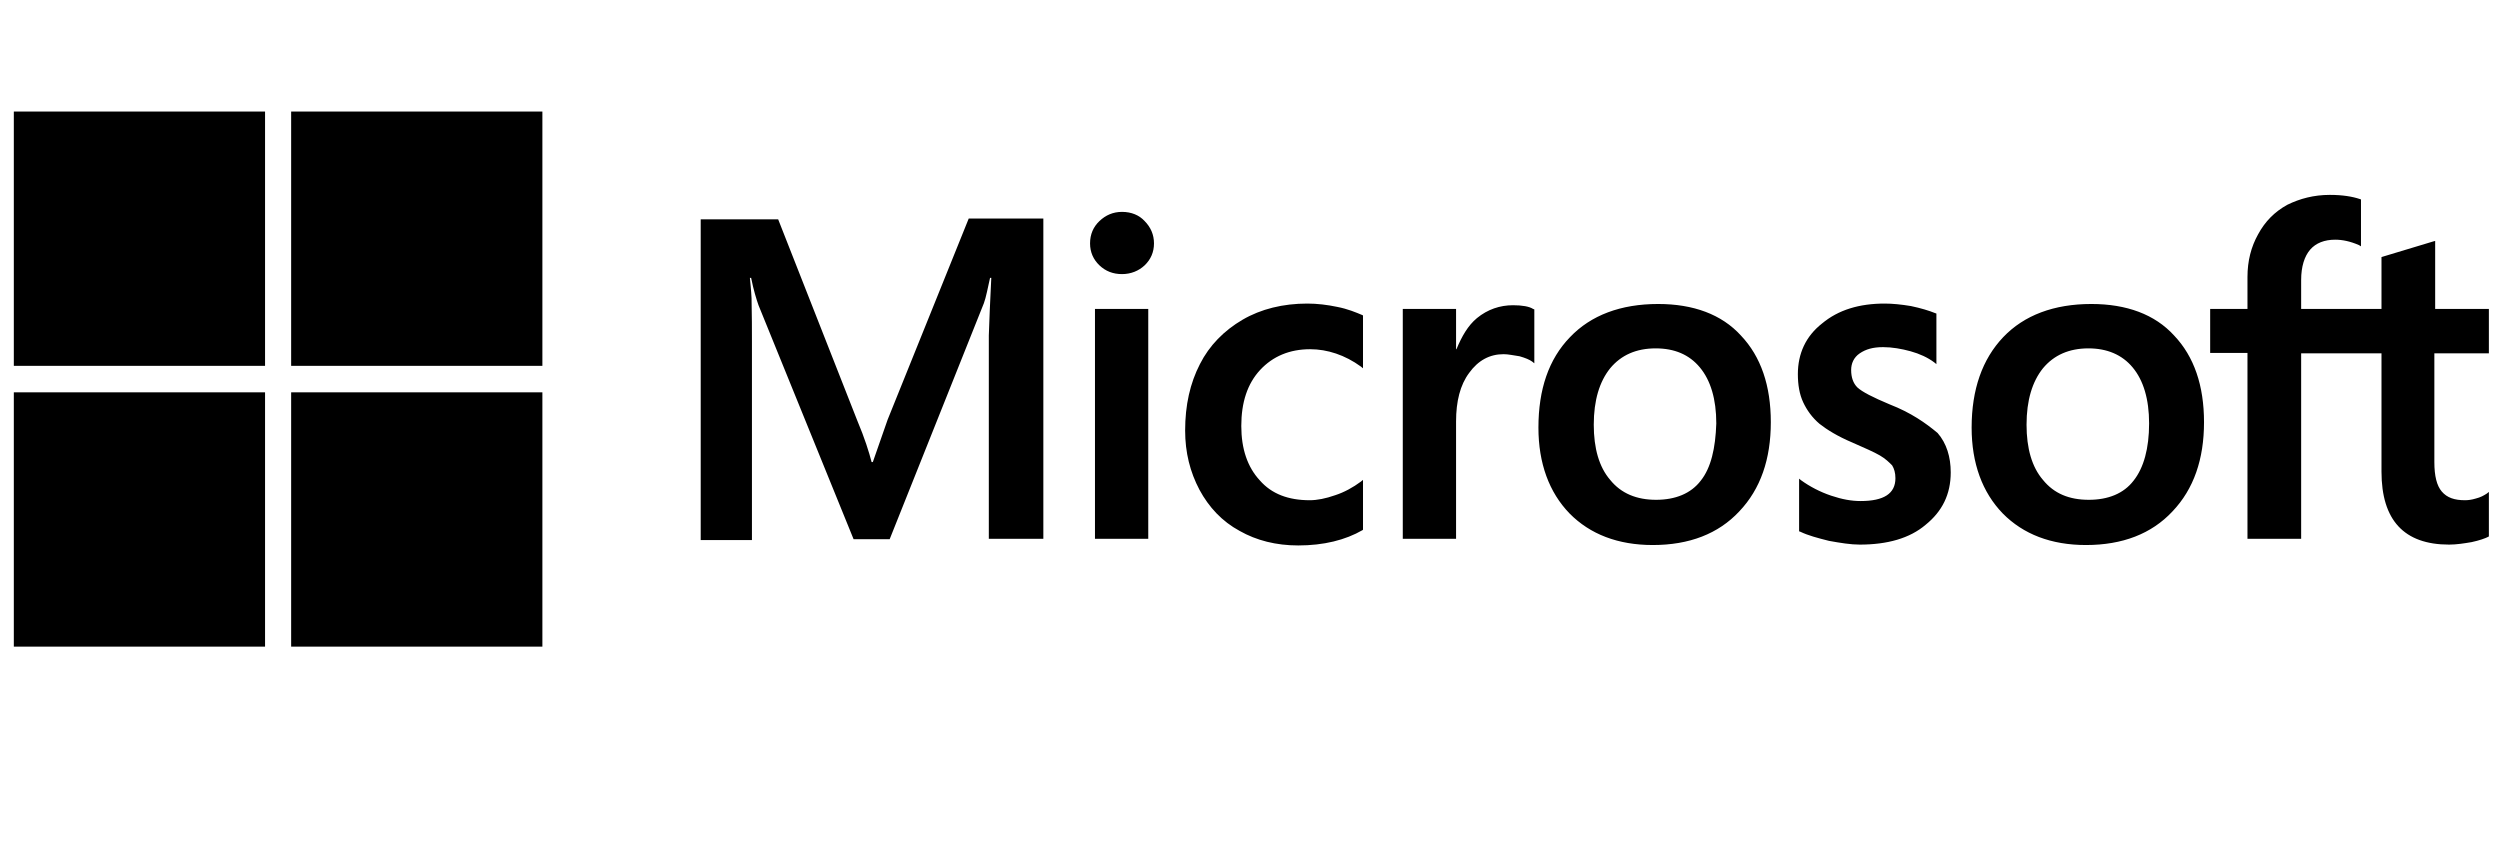
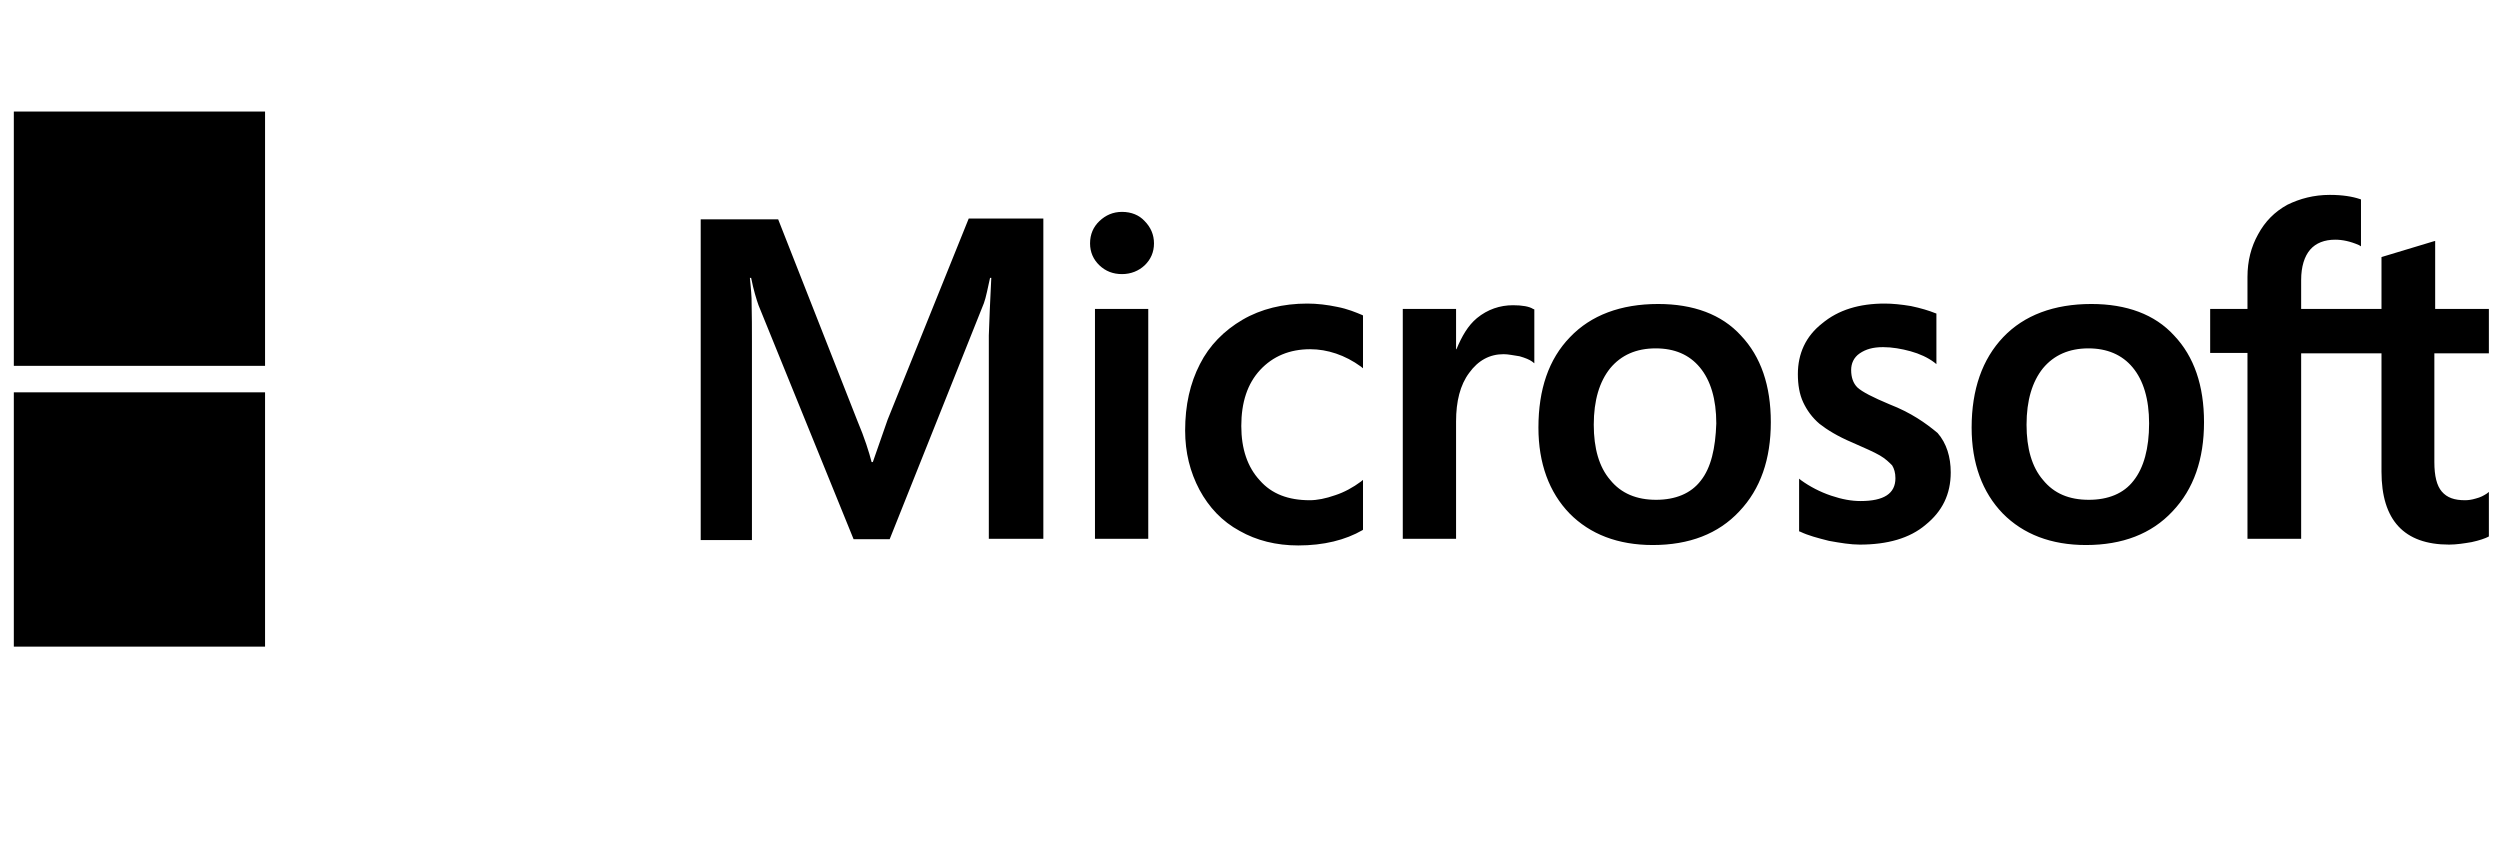
<svg xmlns="http://www.w3.org/2000/svg" width="89" height="30" viewBox="0 0 89 30" fill="none">
  <path d="M31.599 14.942L31.073 16.449H31.029C30.942 16.109 30.782 15.592 30.519 14.972L27.703 7.809H24.945V19.226H26.769V12.181C26.769 11.738 26.769 11.235 26.755 10.615C26.74 10.305 26.711 10.069 26.696 9.891H26.74C26.828 10.334 26.93 10.659 27.003 10.866L30.388 19.196H31.672L35.027 10.792C35.1 10.6 35.173 10.216 35.246 9.891H35.29C35.246 10.733 35.217 11.486 35.202 11.944V19.181H37.143V7.779H34.487L31.599 14.942ZM38.981 10.999H40.878V19.181H38.981V10.999ZM39.944 7.543C39.623 7.543 39.361 7.661 39.142 7.868C38.923 8.075 38.806 8.341 38.806 8.665C38.806 8.976 38.923 9.241 39.142 9.448C39.361 9.655 39.623 9.758 39.944 9.758C40.265 9.758 40.542 9.64 40.747 9.448C40.966 9.241 41.082 8.976 41.082 8.665C41.082 8.355 40.966 8.089 40.747 7.868C40.557 7.661 40.28 7.543 39.944 7.543ZM47.604 10.925C47.254 10.851 46.889 10.807 46.539 10.807C45.678 10.807 44.891 10.999 44.234 11.383C43.577 11.767 43.052 12.299 42.717 12.963C42.366 13.643 42.191 14.425 42.191 15.326C42.191 16.109 42.366 16.803 42.702 17.438C43.038 18.059 43.504 18.561 44.132 18.901C44.73 19.24 45.43 19.418 46.218 19.418C47.123 19.418 47.896 19.226 48.509 18.871L48.523 18.856V17.084L48.451 17.143C48.173 17.35 47.852 17.527 47.531 17.63C47.196 17.748 46.889 17.808 46.627 17.808C45.868 17.808 45.27 17.586 44.847 17.099C44.409 16.626 44.19 15.976 44.19 15.164C44.19 14.322 44.409 13.658 44.861 13.17C45.314 12.683 45.912 12.432 46.641 12.432C47.254 12.432 47.882 12.638 48.451 13.052L48.523 13.111V11.235L48.509 11.221C48.261 11.117 47.984 10.999 47.604 10.925ZM53.864 10.866C53.397 10.866 52.959 11.014 52.58 11.324C52.259 11.59 52.04 11.974 51.85 12.432H51.836V10.999H49.939V19.181H51.836V15.002C51.836 14.293 51.981 13.702 52.303 13.274C52.623 12.83 53.032 12.609 53.528 12.609C53.703 12.609 53.878 12.653 54.097 12.683C54.301 12.742 54.447 12.801 54.549 12.875L54.622 12.934V11.014L54.579 10.999C54.447 10.91 54.185 10.866 53.864 10.866ZM59.029 10.822C57.701 10.822 56.636 11.221 55.892 12.003C55.133 12.786 54.768 13.864 54.768 15.223C54.768 16.493 55.148 17.527 55.877 18.28C56.607 19.019 57.599 19.403 58.839 19.403C60.138 19.403 61.173 19.004 61.918 18.206C62.676 17.409 63.041 16.346 63.041 15.031C63.041 13.731 62.691 12.697 61.976 11.944C61.29 11.191 60.283 10.822 59.029 10.822ZM60.546 17.113C60.196 17.571 59.642 17.793 58.956 17.793C58.27 17.793 57.715 17.571 57.322 17.084C56.928 16.626 56.738 15.961 56.738 15.12C56.738 14.248 56.942 13.584 57.322 13.111C57.715 12.638 58.255 12.402 58.941 12.402C59.612 12.402 60.138 12.624 60.517 13.082C60.896 13.539 61.1 14.204 61.1 15.075C61.071 15.961 60.911 16.656 60.546 17.113ZM67.272 14.396C66.674 14.145 66.295 13.953 66.12 13.79C65.974 13.643 65.901 13.436 65.901 13.17C65.901 12.949 65.988 12.727 66.207 12.579C66.426 12.432 66.674 12.358 67.039 12.358C67.36 12.358 67.695 12.417 68.016 12.505C68.337 12.594 68.629 12.727 68.863 12.904L68.936 12.963V11.162L68.892 11.147C68.673 11.058 68.381 10.97 68.031 10.896C67.681 10.837 67.36 10.807 67.097 10.807C66.193 10.807 65.448 11.029 64.865 11.516C64.281 11.974 64.004 12.594 64.004 13.318C64.004 13.702 64.062 14.041 64.194 14.322C64.325 14.603 64.515 14.869 64.777 15.09C65.04 15.297 65.419 15.533 65.945 15.755C66.382 15.947 66.718 16.094 66.922 16.213C67.126 16.331 67.258 16.464 67.36 16.567C67.433 16.685 67.477 16.833 67.477 17.025C67.477 17.571 67.068 17.837 66.236 17.837C65.915 17.837 65.58 17.778 65.186 17.645C64.792 17.512 64.427 17.32 64.121 17.099L64.048 17.04V18.915L64.092 18.93C64.369 19.063 64.704 19.152 65.113 19.255C65.522 19.329 65.886 19.388 66.207 19.388C67.185 19.388 67.987 19.166 68.556 18.679C69.14 18.206 69.446 17.601 69.446 16.818C69.446 16.272 69.3 15.784 68.979 15.415C68.556 15.061 68.031 14.691 67.272 14.396ZM74.451 10.822C73.123 10.822 72.058 11.221 71.314 12.003C70.57 12.786 70.19 13.864 70.19 15.223C70.19 16.493 70.57 17.527 71.299 18.28C72.029 19.019 73.021 19.403 74.261 19.403C75.56 19.403 76.596 19.004 77.34 18.206C78.099 17.409 78.463 16.346 78.463 15.031C78.463 13.731 78.113 12.697 77.398 11.944C76.712 11.191 75.706 10.822 74.451 10.822ZM75.954 17.113C75.603 17.571 75.049 17.793 74.363 17.793C73.663 17.793 73.123 17.571 72.729 17.084C72.335 16.626 72.145 15.961 72.145 15.12C72.145 14.248 72.35 13.584 72.729 13.111C73.123 12.638 73.663 12.402 74.349 12.402C75.005 12.402 75.545 12.624 75.924 13.082C76.304 13.539 76.508 14.204 76.508 15.075C76.508 15.961 76.318 16.656 75.954 17.113ZM88.604 12.579V10.999H86.692V8.577L86.634 8.592L84.825 9.138L84.781 9.153V10.999H81.921V9.965C81.921 9.493 82.038 9.123 82.242 8.887C82.446 8.651 82.753 8.533 83.132 8.533C83.395 8.533 83.672 8.592 83.978 8.725L84.051 8.769V7.1L84.008 7.085C83.745 6.997 83.395 6.938 82.942 6.938C82.374 6.938 81.877 7.07 81.425 7.292C80.973 7.543 80.637 7.883 80.389 8.341C80.141 8.784 80.01 9.286 80.01 9.862V10.999H78.682V12.565H80.01V19.181H81.921V12.579H84.781V16.789C84.781 18.517 85.583 19.388 87.188 19.388C87.451 19.388 87.728 19.344 87.991 19.299C88.268 19.24 88.472 19.166 88.589 19.107L88.604 19.093V17.512L88.531 17.571C88.414 17.645 88.312 17.704 88.137 17.748C87.991 17.793 87.859 17.808 87.757 17.808C87.378 17.808 87.115 17.719 86.926 17.497C86.751 17.291 86.663 16.951 86.663 16.449V12.579H88.604Z" fill="black" />
  <path d="M0.492 3.971H9.436V13.024H0.492V3.971Z" fill="black" />
-   <path d="M10.365 3.971H19.309V13.024H10.365V3.971Z" fill="black" />
  <path d="M0.492 13.967H9.436V23.02H0.492V13.967Z" fill="black" />
-   <path d="M10.365 13.967H19.309V23.02H10.365V13.967Z" fill="black" />
</svg>